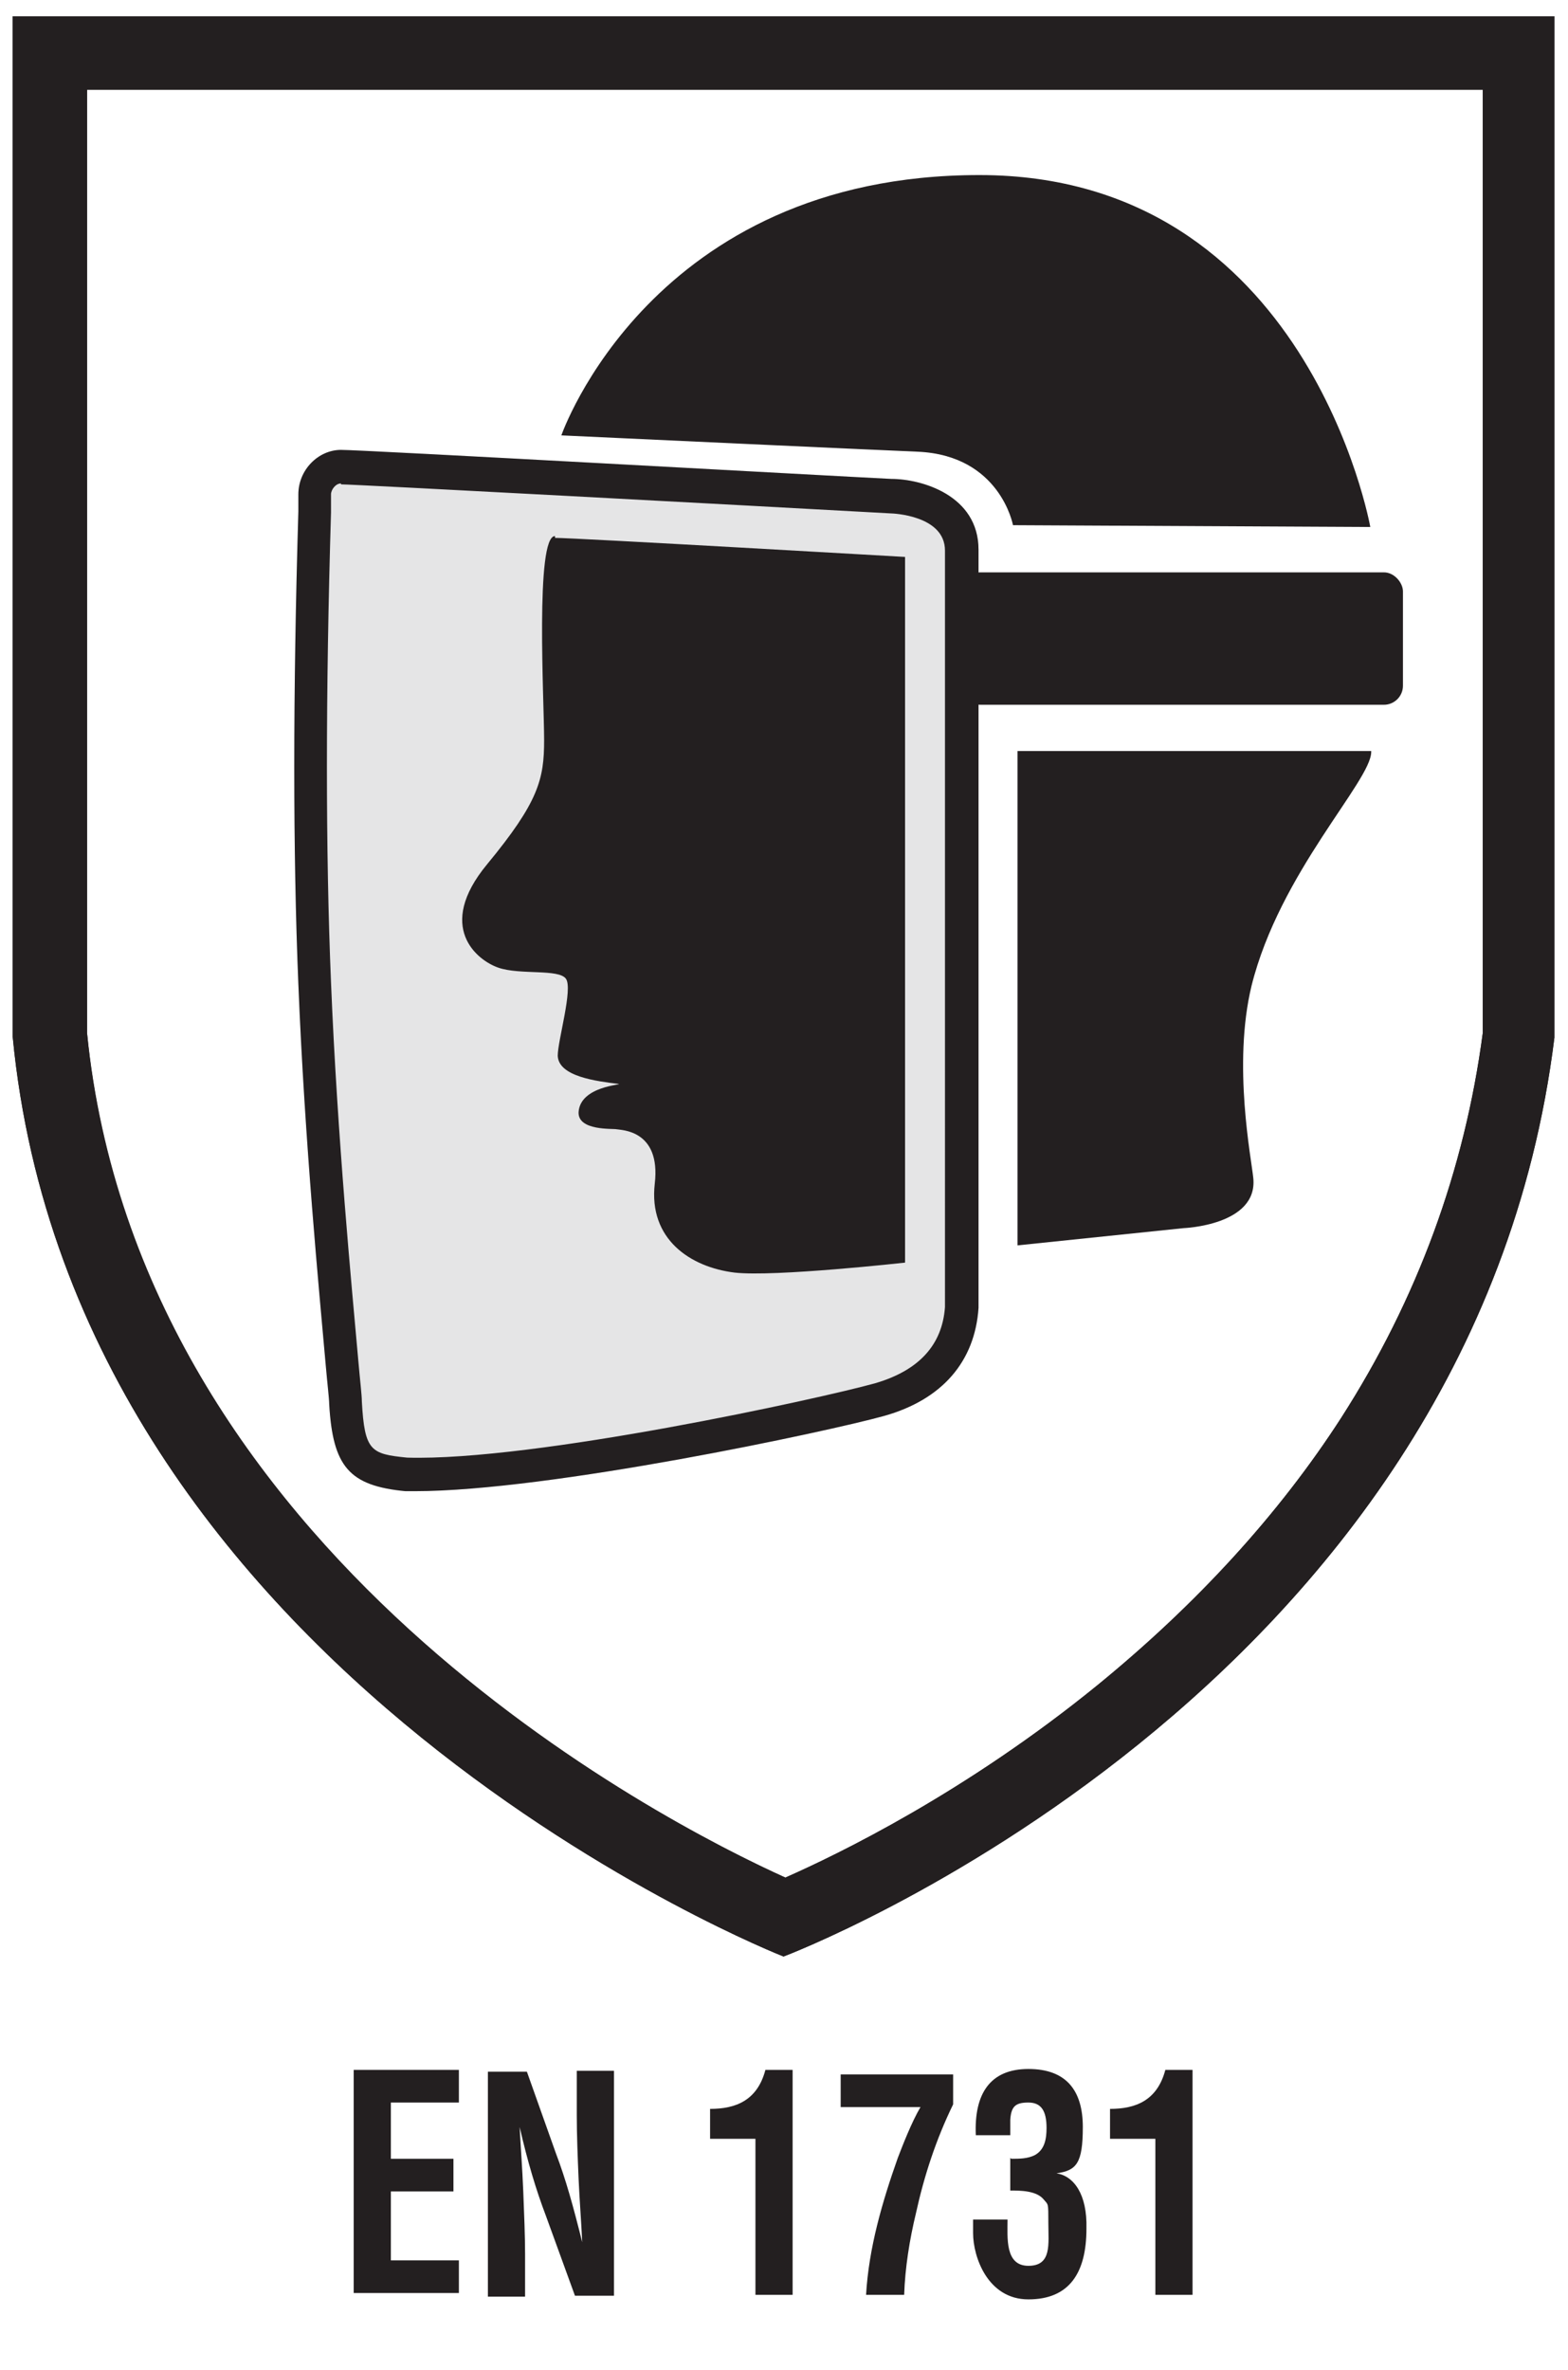
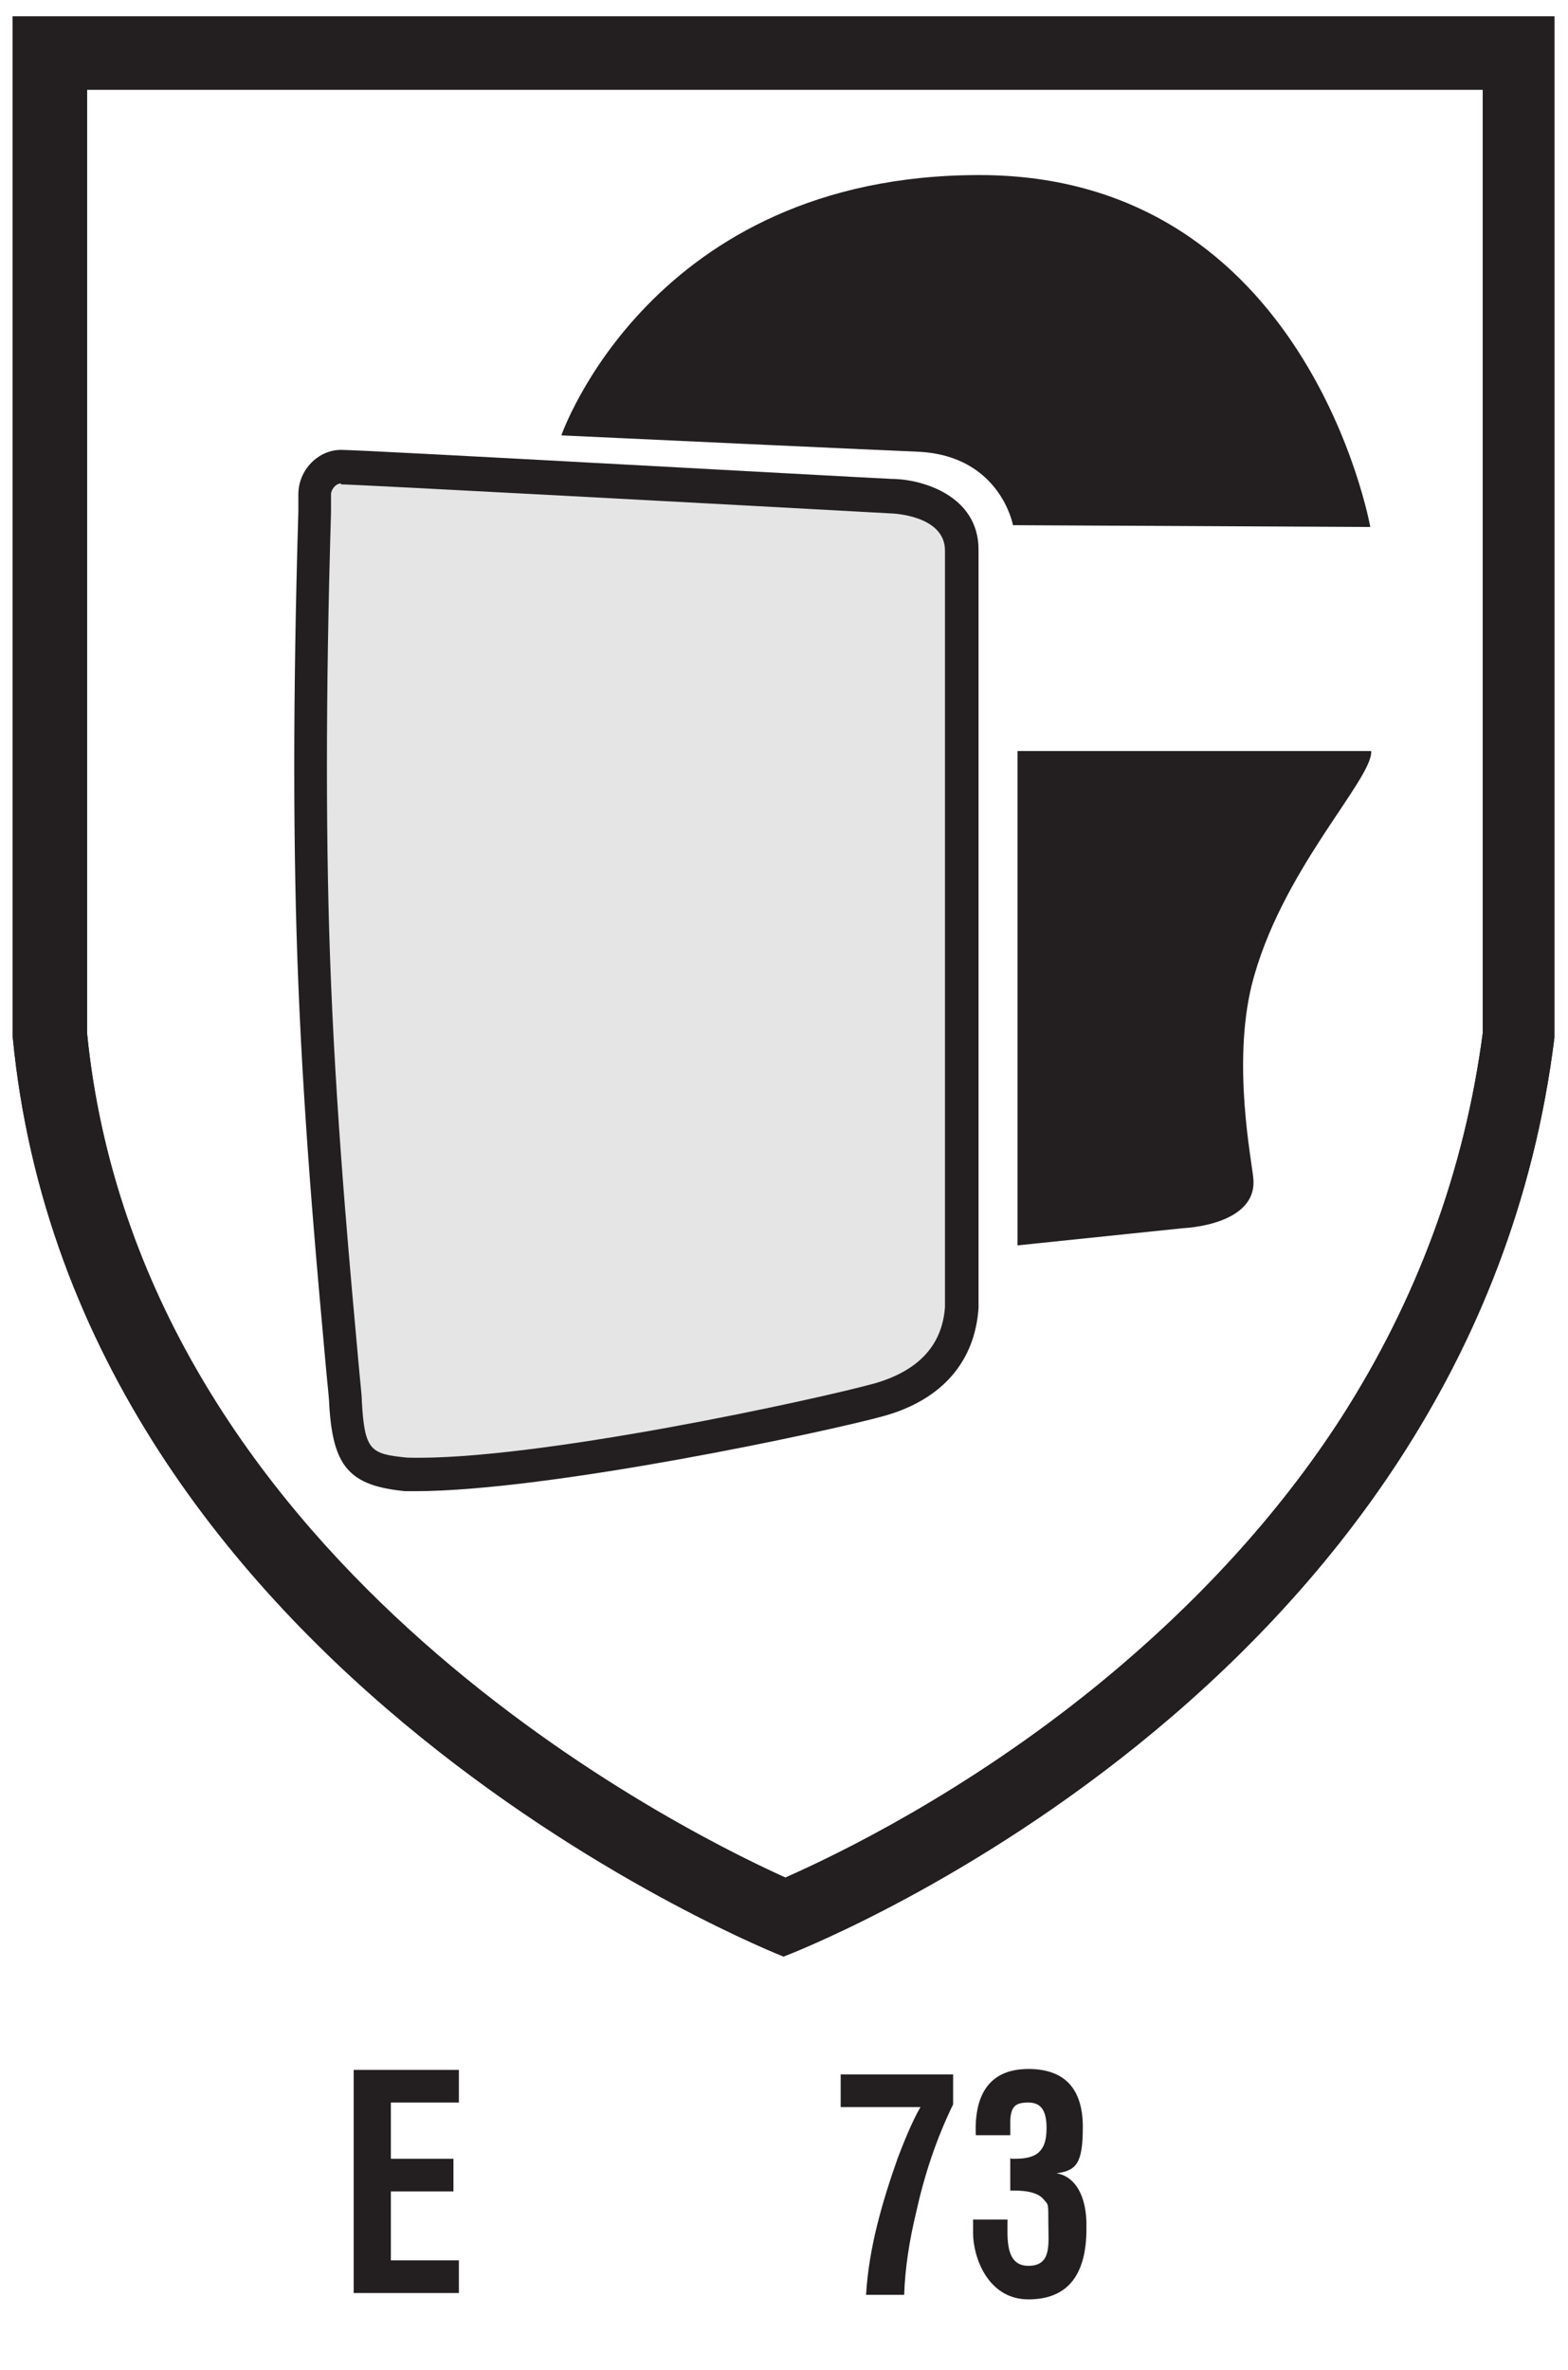
<svg xmlns="http://www.w3.org/2000/svg" id="Calque_1" version="1.1" viewBox="0 0 172.9 261.3">
  <defs>
    <style>
      .st0 {
        fill: #231f20;
      }

      .st1, .st2 {
        isolation: isolate;
      }

      .st2 {
        fill: #a7a9ac;
        opacity: .3;
      }
    </style>
  </defs>
  <g id="Fond_Transparent">
    <path class="st0" d="M163.5,9.9v104c-2,15.1-7.2,29.3-15.6,42.4-6.9,10.7-16,20.6-26.9,29.5-14.5,11.8-28.5,18.6-34.4,21.2-6-2.7-20.5-9.9-35.3-22-11.1-9-20.2-19-27-29.6-8.3-12.9-13.3-26.9-14.7-41.5V9.9h154M171.5,1.8H1.4v112.5c6.8,70.8,85,101.4,85,101.4,0,0,76-28.6,85-101.3V1.8h0Z" />
  </g>
  <g id="EN_1731">
    <g class="st1">
      <g class="st1">
        <path class="st0" d="M39,253v-24.8h11.6v3.6h-7.5v6.2h6.9v3.6h-6.9v7.6h7.5v3.6h-11.6Z" />
-         <path class="st0" d="M63.6,228.3h4.1v24.8h-4.3l-3.2-8.8c-1.1-2.9-2-5.9-2.9-9.8h0c.1,2,.3,4.6.4,7.1.1,2.5.2,5,.2,6.9v4.7h-4.1v-24.8h4.3l3.2,9c1.1,2.9,1.9,5.8,2.9,9.8h0c-.1-2.2-.3-4.7-.4-7-.1-2.4-.2-4.8-.2-7v-4.9Z" />
-         <path class="st0" d="M83.3,235.8h-5v-3.3c2.8,0,5.2-.9,6.1-4.3h3v24.8h-4.1v-17.2Z" />
        <path class="st0" d="M92.7,228.7h12.4v3.3c-1.9,3.9-3.2,7.9-4.1,12-.7,2.9-1.2,6-1.3,9h-4.2c.3-5.2,1.8-10.3,3.5-15.1.5-1.3,1.5-3.9,2.5-5.6h-8.8v-3.6Z" />
        <path class="st0" d="M111.5,238c.9,0,1.8,0,2.6-.4,1.1-.6,1.3-1.8,1.3-3,0-1.9-.6-2.8-2-2.8s-1.9.4-2,1.9v1.7h-3.8c-.2-4.6,1.6-7.3,5.8-7.3s6,2.4,6,6.4-.7,4.8-2.9,5.1h0c1.9.3,3.4,2.3,3.3,6.1,0,4.9-1.9,7.8-6.4,7.8s-6.1-4.7-6.1-7.3v-1.5h3.8c0,2-.3,5.1,2.3,5.1s2.2-2.4,2.2-4.7,0-2-.5-2.6c-.8-1-2.6-1-3.7-1v-3.6Z" />
-         <path class="st0" d="M127.4,235.8h-5v-3.3c2.8,0,5.2-.9,6.1-4.3h3v24.8h-4.1v-17.2Z" />
      </g>
    </g>
    <path class="st2" d="M45.7,164.4h-1c-6.2-.6-8-2.7-8.4-9.6,0-.6-.2-2.2-.4-4.5-.7-7.9-2.3-24.4-3-41.8-.6-14.5-.6-32,0-52.1,0-1,0-1.7,0-1.9,0-2.7,2.2-4.9,4.7-4.9s54.5,2.9,60.7,3.2c3.3,0,9.6,1.8,9.6,7.8v83.6c-.4,5.9-4,10.1-10.4,11.9-6.1,1.7-36.9,8.3-51.8,8.3h0Z" />
    <path class="st0" d="M61.9,48s9.9-28.7,46.1-28.7,43.1,38.8,43.1,38.8l-39.4-.2s-1.4-7.7-10.5-8.1c-.6,0-39.3-1.8-39.3-1.8h0Z" />
    <path class="st0" d="M45.7,164.4h-1c-6.2-.6-8-2.7-8.4-9.6,0-.6-.2-2.2-.4-4.5-.7-7.9-2.3-24.4-3-41.8-.6-14.5-.6-32,0-52.1,0-1,0-1.7,0-1.9,0-2.7,2.2-4.9,4.7-4.9s54.5,2.9,60.7,3.2c3.3,0,9.6,1.8,9.6,7.8v83.6c-.4,5.9-4,10.1-10.4,11.9-6.1,1.7-36.9,8.3-51.8,8.3h0ZM37.6,53.3c-.6,0-1.1.7-1.1,1.2s0,.9,0,2c-.6,20-.6,37.4,0,51.8.7,17.2,2.3,33.7,3,41.6.2,2.3.4,3.9.4,4.6.3,5.5,1,5.8,5,6.2,14,.4,45.5-6.5,51.6-8.2,4.8-1.4,7.4-4.2,7.7-8.4V60.7c0-3.9-5.8-4.1-6-4.1h0c-16.3-.9-59.1-3.2-60.6-3.2h0Z" />
-     <rect class="st0" x="106" y="63.1" width="48.7" height="14.6" rx="2.1" ry="2.1" />
    <path class="st0" d="M151.1,82.8h-38.9c0,0,0,54.5,0,54.5l18.3-1.9s8.2-.3,7.7-5.5c-.2-2.1-2.3-12.5-.2-21.2,3.1-12.5,13.2-22.6,13.2-25.8s0-.1,0-.1h0Z" />
-     <path class="st0" d="M61.2,59.3c2.2,0,38.6,2.1,38.6,2.1v77.8s-14.4,1.6-18.8,1.1c-4.9-.6-9.5-3.7-8.8-9.8.7-6-3.8-5.9-4.2-6s-4.3.2-4.2-1.9c.2-2.9,5-3,4.4-3.1-2.4-.3-6.6-.8-6.7-3.1,0-1.7,1.7-7.4.9-8.5s-5-.4-7.4-1.2-7-4.5-1.3-11.4c5.7-6.9,6.3-9.4,6.3-13.7s-1-22.5,1.2-22.5h0Z" />
    <path class="st0" d="M163.5,9.9v104c-2,15.1-7.2,29.3-15.6,42.4-6.9,10.7-16,20.6-26.9,29.5-14.5,11.8-28.5,18.6-34.4,21.2-13.7-6.2-71.2-35.7-77-93.1V9.9h154M171.5,1.8H1.4v112.5c6.8,70.8,85,101.4,85,101.4,0,0,76-28.6,85-101.3V1.8h0Z" />
  </g>
</svg>